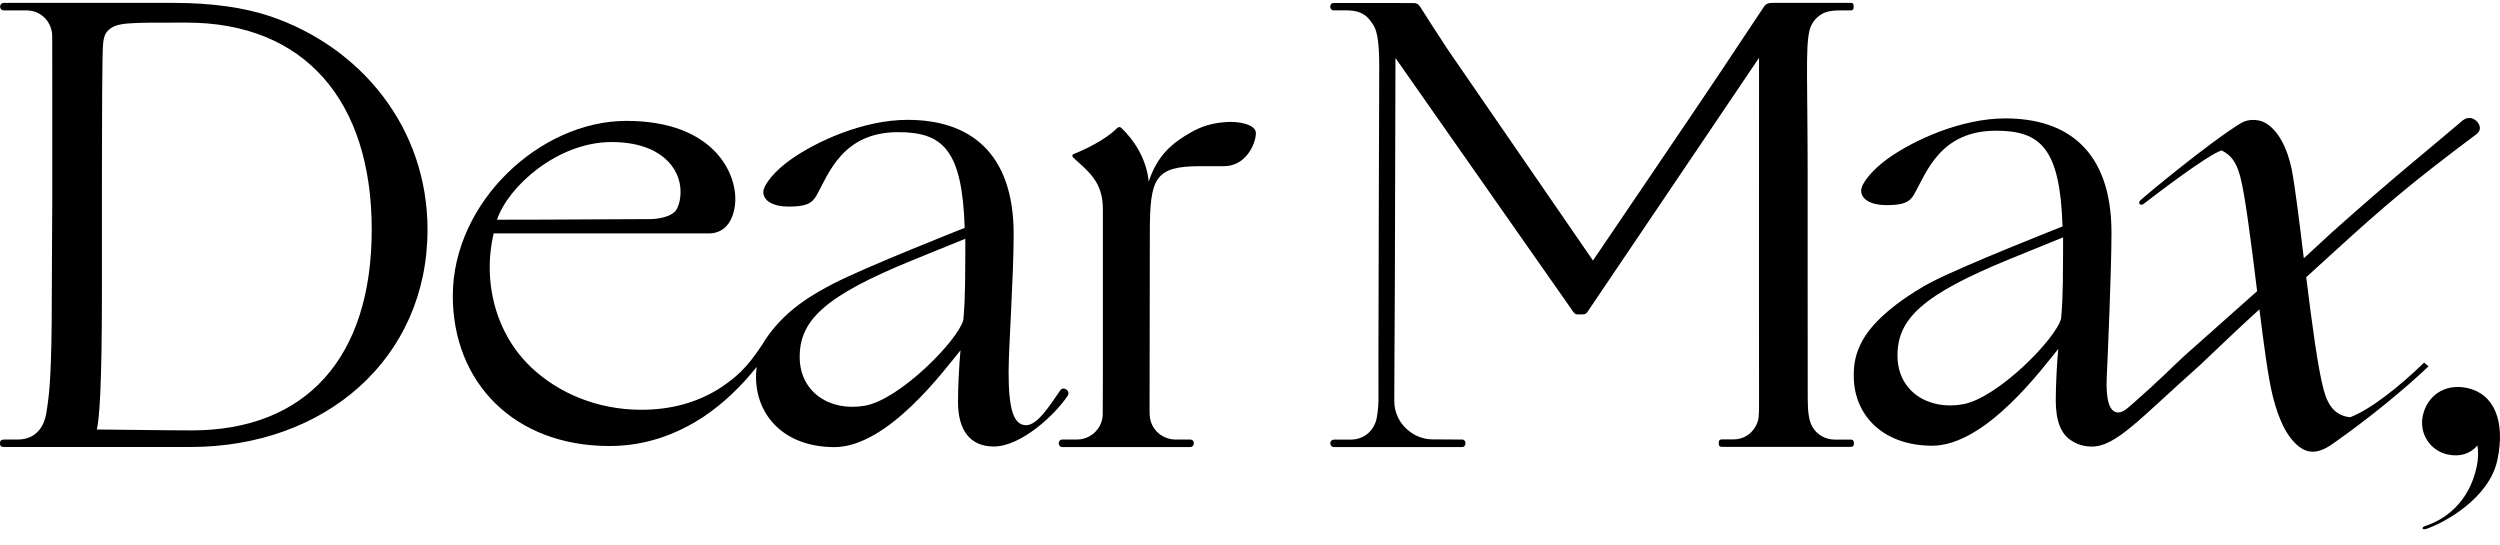
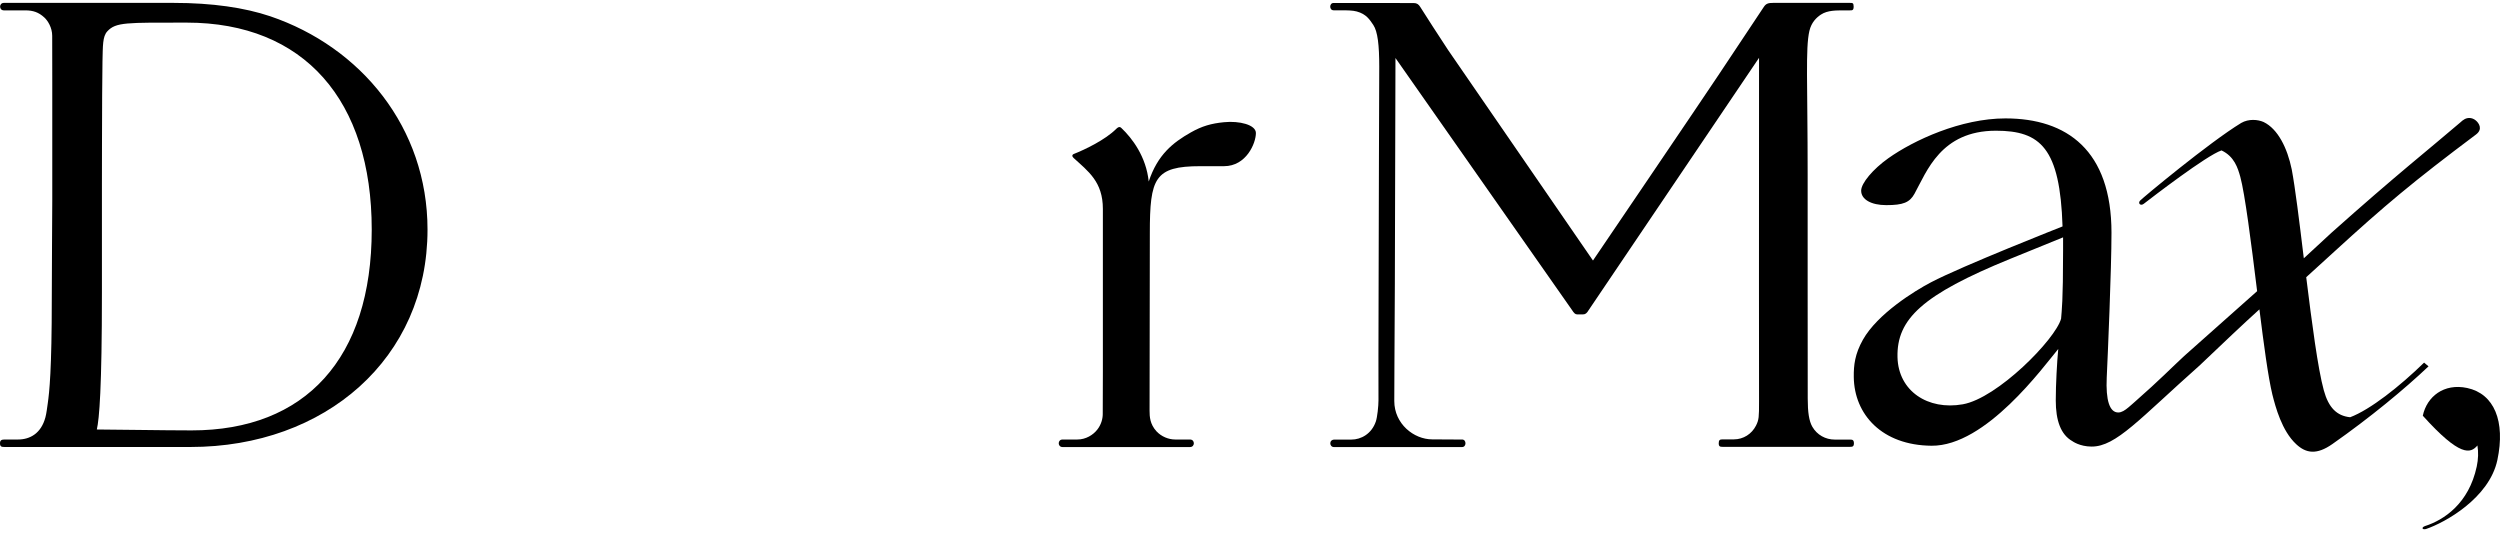
<svg xmlns="http://www.w3.org/2000/svg" width="133" height="29" viewBox="0 0 133 29" fill="none">
-   <path d="M131.255 20.641C130.013 20.376 129.109 21.101 128.893 22.116C128.691 23.066 129.278 23.978 130.226 24.181C130.88 24.32 131.431 24.133 131.799 23.699C131.857 24.052 131.846 24.427 131.762 24.821C131.343 26.782 130.028 27.661 129.003 27.989C128.779 28.077 128.889 28.202 129.073 28.14C130.065 27.805 132.427 26.502 132.86 24.475C133.298 22.411 132.691 20.95 131.255 20.641Z" fill="black" />
+   <path d="M131.255 20.641C130.013 20.376 129.109 21.101 128.893 22.116C130.88 24.32 131.431 24.133 131.799 23.699C131.857 24.052 131.846 24.427 131.762 24.821C131.343 26.782 130.028 27.661 129.003 27.989C128.779 28.077 128.889 28.202 129.073 28.14C130.065 27.805 132.427 26.502 132.86 24.475C133.298 22.411 132.691 20.95 131.255 20.641Z" fill="black" />
  <path d="M9.247 0.154C8.321 0.154 0.474 0.154 0.206 0.154C-0.062 0.154 -0.062 0.552 0.206 0.552C0.54 0.552 1.098 0.552 1.348 0.552C1.763 0.552 2.057 0.655 2.355 0.927C2.542 1.096 2.777 1.468 2.777 1.906C2.777 2.546 2.781 3.194 2.781 4.367C2.781 6.207 2.781 9.095 2.781 10.633C2.781 12.171 2.755 13.551 2.755 15.88C2.755 19.677 2.627 20.855 2.542 21.451C2.502 21.727 2.472 21.991 2.417 22.198C2.19 23.055 1.598 23.382 0.955 23.382C0.746 23.382 0.514 23.382 0.25 23.382C0.084 23.382 0 23.419 0 23.581C0 23.765 0.084 23.78 0.25 23.78C0.25 23.78 8.677 23.78 10.129 23.78C17.303 23.78 22.744 19.066 22.744 12.215C22.744 6.777 19.192 2.498 14.375 0.865C13.005 0.405 11.286 0.154 9.247 0.154ZM10.195 22.897C8.692 22.897 5.951 22.849 5.151 22.849C5.283 22.282 5.422 20.656 5.422 15.56C5.422 15.56 5.422 6.715 5.422 9.279C5.422 11.844 5.422 4.478 5.452 3.263C5.474 2.436 5.452 1.946 5.709 1.667C6.165 1.174 6.719 1.203 9.93 1.203C16.179 1.203 19.776 5.331 19.776 12.215C19.776 19.074 16.238 22.897 10.195 22.897Z" fill="black" />
  <path d="M65.124 6.501C64.441 6.567 63.949 6.707 63.35 7.046C62.391 7.59 61.583 8.234 61.112 9.658C60.977 8.334 60.231 7.351 59.654 6.807C59.551 6.704 59.448 6.792 59.382 6.858C58.805 7.436 57.722 7.958 57.112 8.197C57.046 8.23 57.009 8.3 57.112 8.4C57.891 9.114 58.673 9.665 58.673 11.115V19.747C58.673 21.02 58.666 21.649 58.666 22.032C58.666 22.282 58.581 22.598 58.372 22.86C58.155 23.136 57.773 23.382 57.31 23.382C57.119 23.382 56.766 23.382 56.528 23.382C56.256 23.382 56.256 23.783 56.528 23.783C57.516 23.783 63.038 23.783 63.309 23.783C63.581 23.783 63.581 23.382 63.309 23.382C63.309 23.382 62.806 23.382 62.527 23.382C62.17 23.382 61.788 23.231 61.52 22.941C61.179 22.562 61.157 22.175 61.157 21.844C61.157 21.576 61.171 12.399 61.171 12.399C61.171 9.478 61.421 8.841 63.86 8.841H65.117C66.303 8.841 66.814 7.62 66.814 7.075C66.81 6.637 65.936 6.42 65.124 6.501Z" fill="black" />
  <path d="M98.416 23.386H98.019C97.813 23.386 97.78 23.386 97.611 23.386C97.115 23.386 96.667 23.136 96.417 22.705C96.241 22.4 96.171 21.933 96.171 21.208C96.171 19.964 96.167 18.047 96.167 15.129V9.279C96.167 4.419 96.046 2.586 96.259 1.648C96.366 1.181 96.649 0.923 96.873 0.776C97.233 0.537 97.725 0.559 98.011 0.552H98.401C98.54 0.552 98.614 0.555 98.614 0.349C98.614 0.151 98.552 0.154 98.416 0.154C97.802 0.154 94.848 0.154 94.327 0.154C94.081 0.154 93.952 0.187 93.835 0.368C93.368 1.074 92.108 2.962 91.424 3.992C90.594 5.243 84.746 13.86 84.746 13.86L77.038 2.66C76.575 1.957 75.822 0.795 75.554 0.364C75.473 0.235 75.381 0.162 75.212 0.162C74.974 0.162 74.507 0.158 70.947 0.158C70.708 0.158 70.708 0.548 70.947 0.548H71.318C71.686 0.548 71.965 0.552 72.181 0.611C72.692 0.75 72.872 1.052 73.06 1.328C73.295 1.681 73.376 2.402 73.376 3.554C73.376 5.46 73.342 11.277 73.342 15.085C73.328 18.334 73.335 20.155 73.335 21.3C73.335 21.605 73.273 22.194 73.195 22.422C72.971 23.081 72.409 23.386 71.891 23.386C71.678 23.386 71.447 23.386 71.201 23.386H70.995C70.686 23.386 70.719 23.783 70.962 23.783C71.939 23.783 76.774 23.783 77.784 23.783C78.023 23.783 78.023 23.382 77.784 23.382H77.442C77.137 23.382 76.733 23.375 76.197 23.375C75.212 23.375 74.176 22.547 74.176 21.333C74.176 20.214 74.187 19.372 74.206 15.122L74.239 3.087L83.629 16.491C83.732 16.656 83.802 16.726 83.904 16.726H84.213C84.349 16.726 84.419 16.66 84.522 16.491L92.791 4.246C93.412 3.326 93.581 3.076 93.581 3.076L93.577 15.118C93.577 18.294 93.581 20.192 93.581 21.381C93.581 22.172 93.577 22.33 93.419 22.643C93.195 23.084 92.751 23.375 92.24 23.375C91.865 23.375 91.641 23.375 91.641 23.375C91.498 23.375 91.436 23.408 91.436 23.584C91.436 23.754 91.509 23.772 91.641 23.772C92.608 23.772 97.2 23.772 98.423 23.772C98.559 23.772 98.629 23.754 98.629 23.573C98.621 23.404 98.552 23.386 98.416 23.386Z" fill="black" />
-   <path d="M56.395 20.781C55.841 21.587 55.194 22.62 54.592 22.62C53.89 22.62 53.658 21.686 53.658 19.78C53.658 18.477 53.927 14.699 53.927 12.458C53.927 8.08 51.557 6.376 48.288 6.376C45.918 6.376 43.412 7.531 42.05 8.499C41.241 9.073 40.609 9.82 40.609 10.221C40.609 10.688 41.142 10.99 41.943 10.99C42.843 10.99 43.188 10.85 43.446 10.387C44.096 9.213 44.842 7.031 47.777 7.031C50.146 7.031 51.19 7.947 51.322 12.123C51.322 12.123 45.969 14.232 44.324 15.096C43.456 15.549 41.645 16.48 40.551 18.334C39.687 19.648 39.118 20.093 38.354 20.612C38.317 20.634 38.284 20.659 38.247 20.681C38.229 20.692 38.21 20.704 38.192 20.718C37.038 21.417 35.701 21.8 34.118 21.8C31.781 21.8 29.713 20.917 28.262 19.545C26.928 18.282 26.212 16.579 26.076 14.828C26.01 13.978 26.084 13.194 26.264 12.418H37.703C38.732 12.418 39.033 11.487 39.099 10.92C39.298 9.389 38.104 6.431 33.321 6.431C28.736 6.431 24.089 10.755 24.089 15.744C24.089 20.336 27.343 23.728 32.424 23.728C34.316 23.728 35.977 23.128 37.439 22.164C38.504 21.451 39.445 20.538 40.257 19.519C40.257 19.526 40.253 19.537 40.253 19.545C40.224 19.787 40.22 19.931 40.22 20.126C40.26 22.128 41.722 23.765 44.357 23.787C47.248 23.813 50.304 19.589 51.098 18.639C51.032 19.342 50.966 20.512 50.966 21.381C50.966 22.885 51.601 23.75 52.869 23.754C54.309 23.757 56.12 22.08 56.807 21.046C56.961 20.781 56.561 20.516 56.395 20.781ZM32.535 7.557C35.136 7.557 36.205 8.93 36.205 10.195C36.205 10.626 36.105 11.027 35.907 11.259C35.639 11.527 35.044 11.656 34.577 11.656C32.417 11.656 30.194 11.689 26.44 11.689C27.042 9.901 29.68 7.557 32.535 7.557ZM51.355 13.4C51.355 16.141 51.282 16.594 51.248 17.028C50.947 18.132 47.858 21.259 46.017 21.583C44.166 21.91 42.59 20.88 42.545 19.077C42.498 17.05 43.864 15.755 48.541 13.845L51.355 12.701V13.4Z" fill="black" />
  <path d="M131.718 6.413C131.604 6.314 131.486 6.284 131.394 6.277C131.189 6.269 131.053 6.358 130.873 6.527C129.308 7.87 127.486 9.301 124.032 12.384L122.563 13.742C122.317 11.711 122.104 9.989 121.92 9.011C121.685 7.874 121.185 6.858 120.421 6.49C120.12 6.358 119.631 6.31 119.231 6.542C117.53 7.576 113.974 10.537 113.849 10.677C113.724 10.817 113.878 10.975 114.047 10.843C114.488 10.504 117.383 8.271 118.184 8.002C118.867 8.323 119.051 8.937 119.183 9.404C119.429 10.306 119.763 12.903 120.079 15.49L116.2 18.938C115.531 19.556 114.881 20.229 113.61 21.344C113.544 21.399 113.481 21.454 113.423 21.509C113.364 21.561 113.301 21.612 113.239 21.668C113.048 21.829 112.872 21.944 112.692 21.944C112.225 21.944 112.023 21.285 112.078 20.085C112.133 18.927 112.331 14.331 112.331 12.381C112.331 8.002 109.962 6.299 106.692 6.299C104.323 6.299 101.817 7.454 100.454 8.422C99.646 8.996 99.014 9.743 99.014 10.144C99.014 10.611 99.547 10.913 100.348 10.913C101.248 10.913 101.593 10.773 101.85 10.309C102.501 9.136 103.246 6.954 106.182 6.954C108.551 6.954 109.595 7.87 109.727 12.046C109.727 12.046 104.374 14.154 102.728 15.019C101.861 15.472 99.881 16.697 99.106 18.076C98.68 18.834 98.614 19.427 98.621 20.052C98.643 22.054 100.124 23.691 102.758 23.713C105.649 23.739 108.706 19.515 109.499 18.566C109.433 19.269 109.367 20.439 109.367 21.307C109.367 22.363 109.628 23.121 110.252 23.471C110.252 23.471 110.638 23.758 111.277 23.758C112.578 23.758 113.805 22.297 117.045 19.419C117.052 19.412 117.063 19.405 117.071 19.397H117.067C118.217 18.301 119.381 17.197 120.201 16.458C120.432 18.301 120.66 20.038 120.891 20.994C121.057 21.645 121.391 22.922 122.159 23.632C122.68 24.118 123.246 24.21 124.08 23.625C126.09 22.216 127.93 20.693 129.198 19.489L128.962 19.291C127.662 20.56 126.093 21.796 125.028 22.197C124.319 22.124 123.878 21.69 123.625 20.759C123.312 19.618 122.993 17.186 122.691 14.747L124.194 13.378C126.861 10.939 128.378 9.662 131.718 7.16C132.115 6.865 131.861 6.534 131.718 6.413ZM109.756 13.326C109.756 16.068 109.683 16.52 109.65 16.954C109.348 18.058 106.259 21.186 104.418 21.509C102.567 21.837 100.991 20.807 100.947 19.004C100.899 16.976 102.265 15.681 106.942 13.772L109.756 12.627V13.326Z" fill="black" />
</svg>